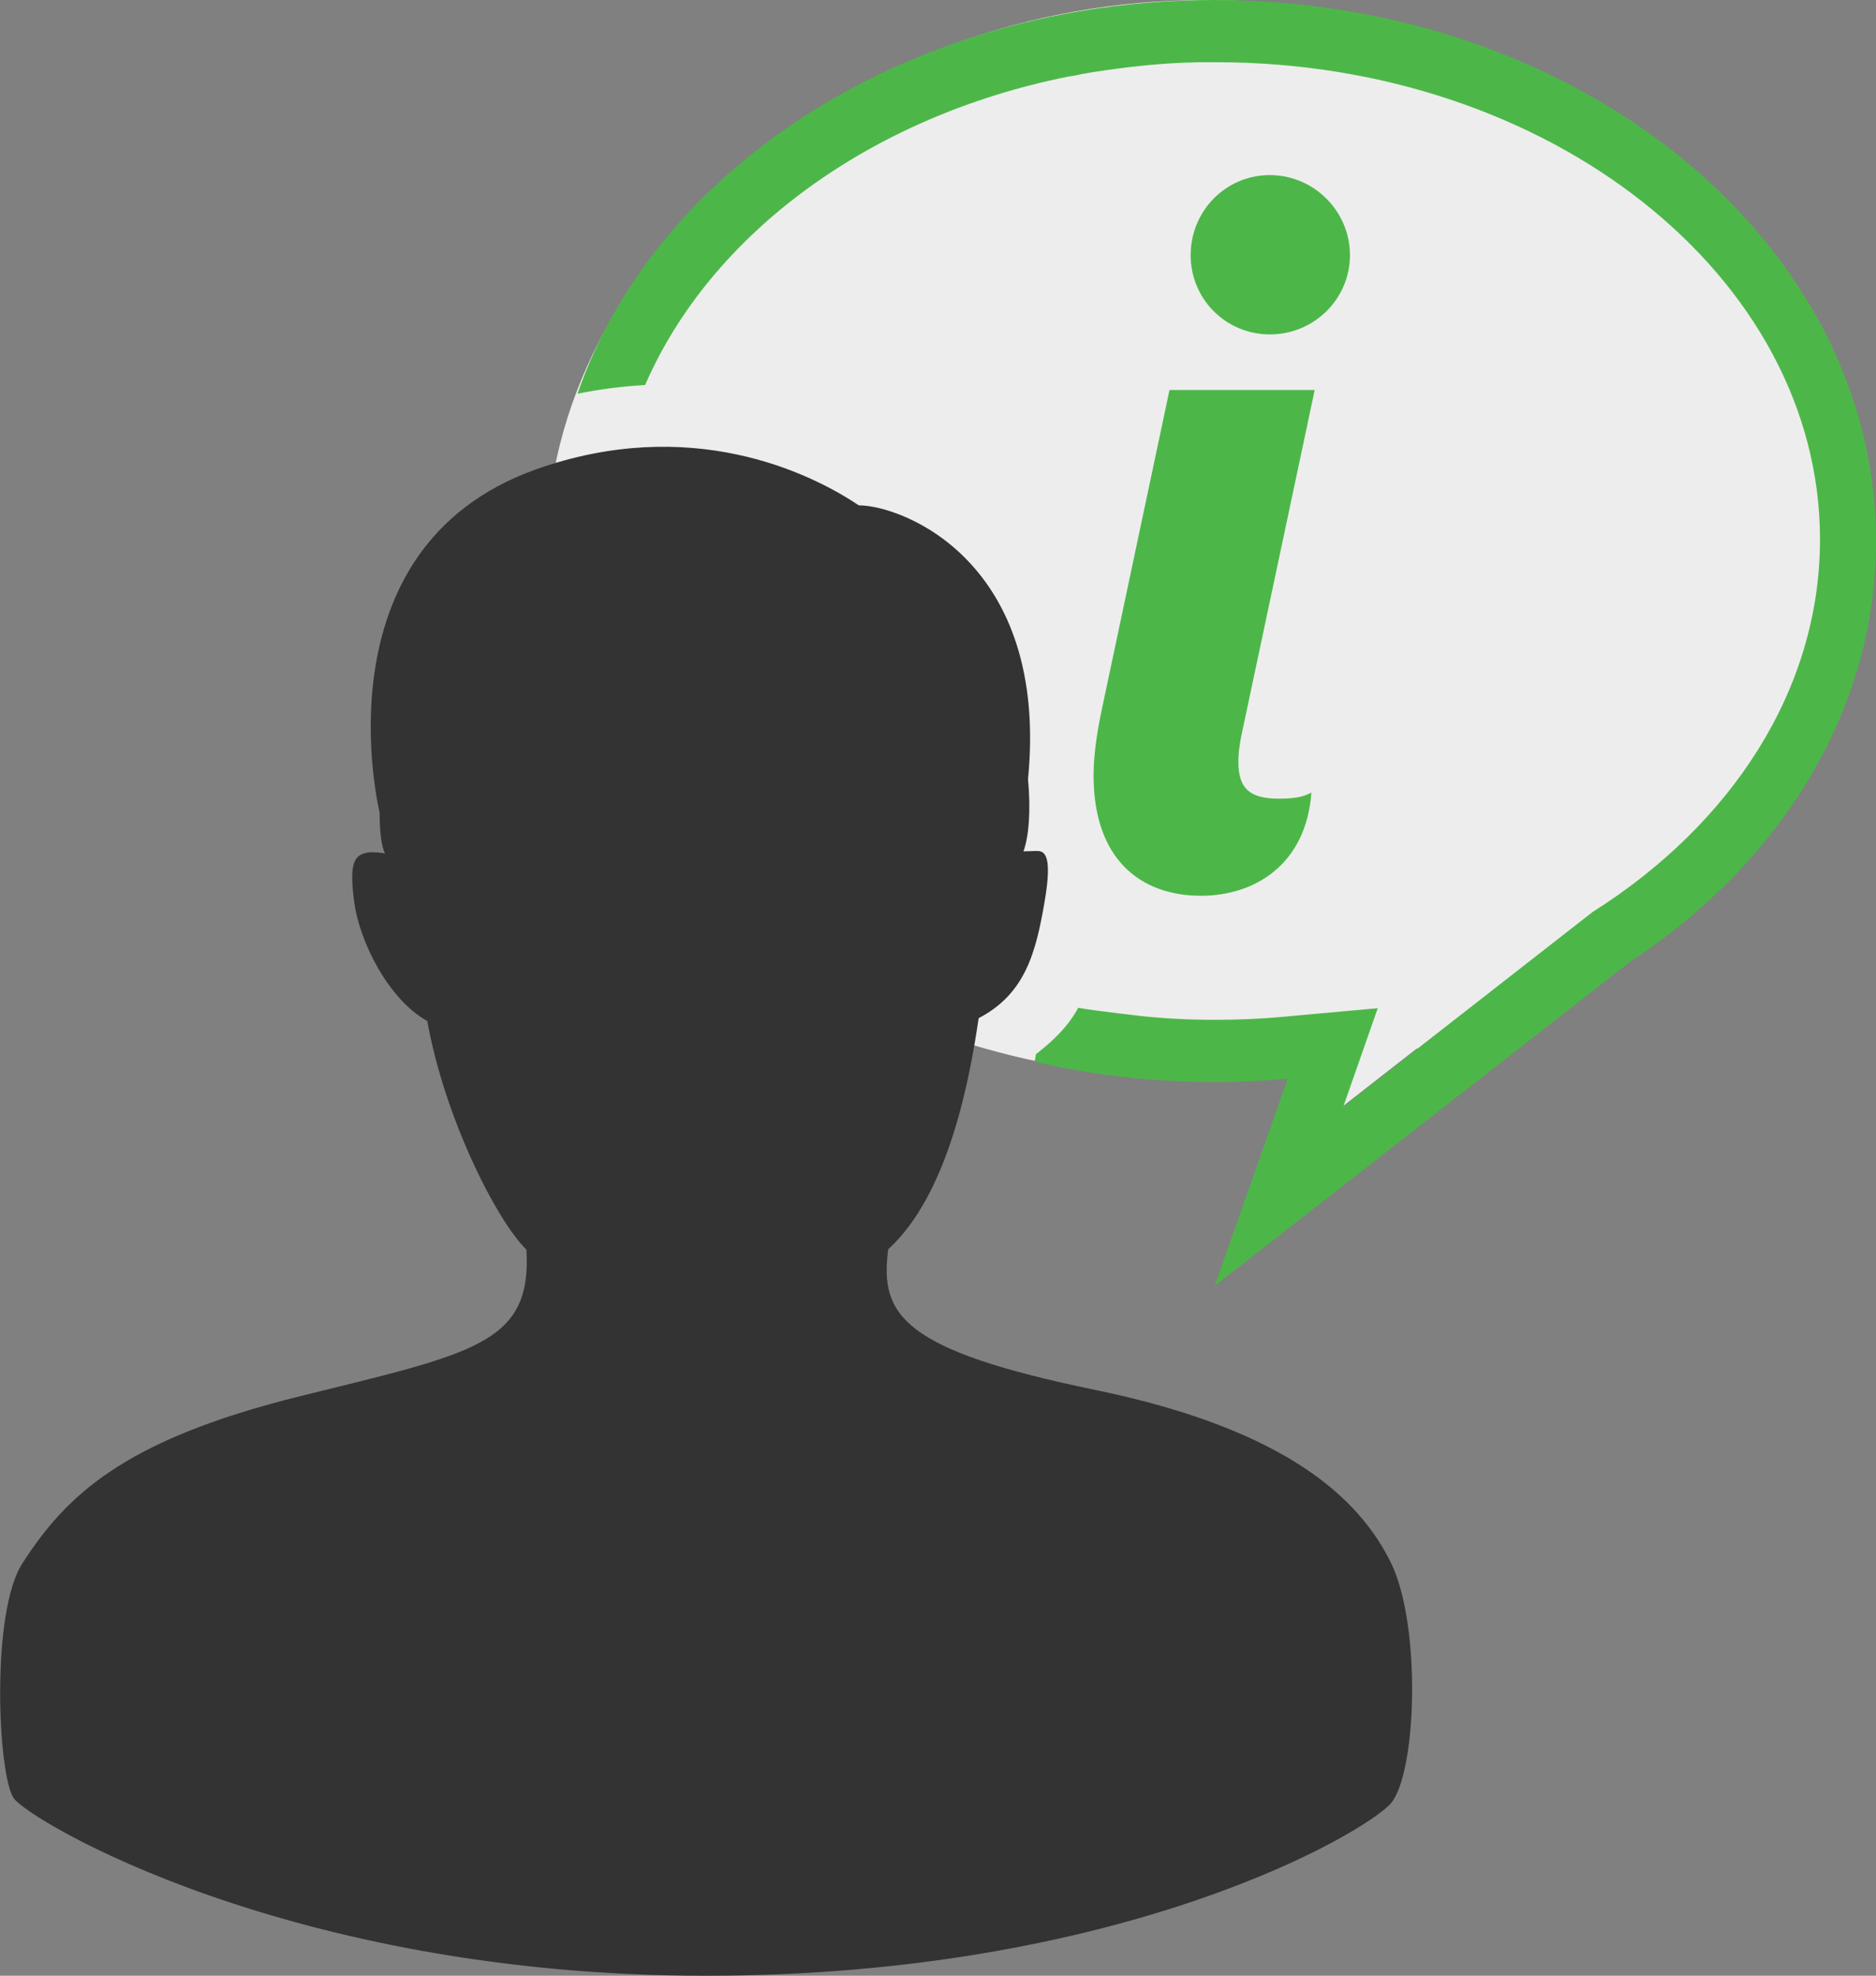
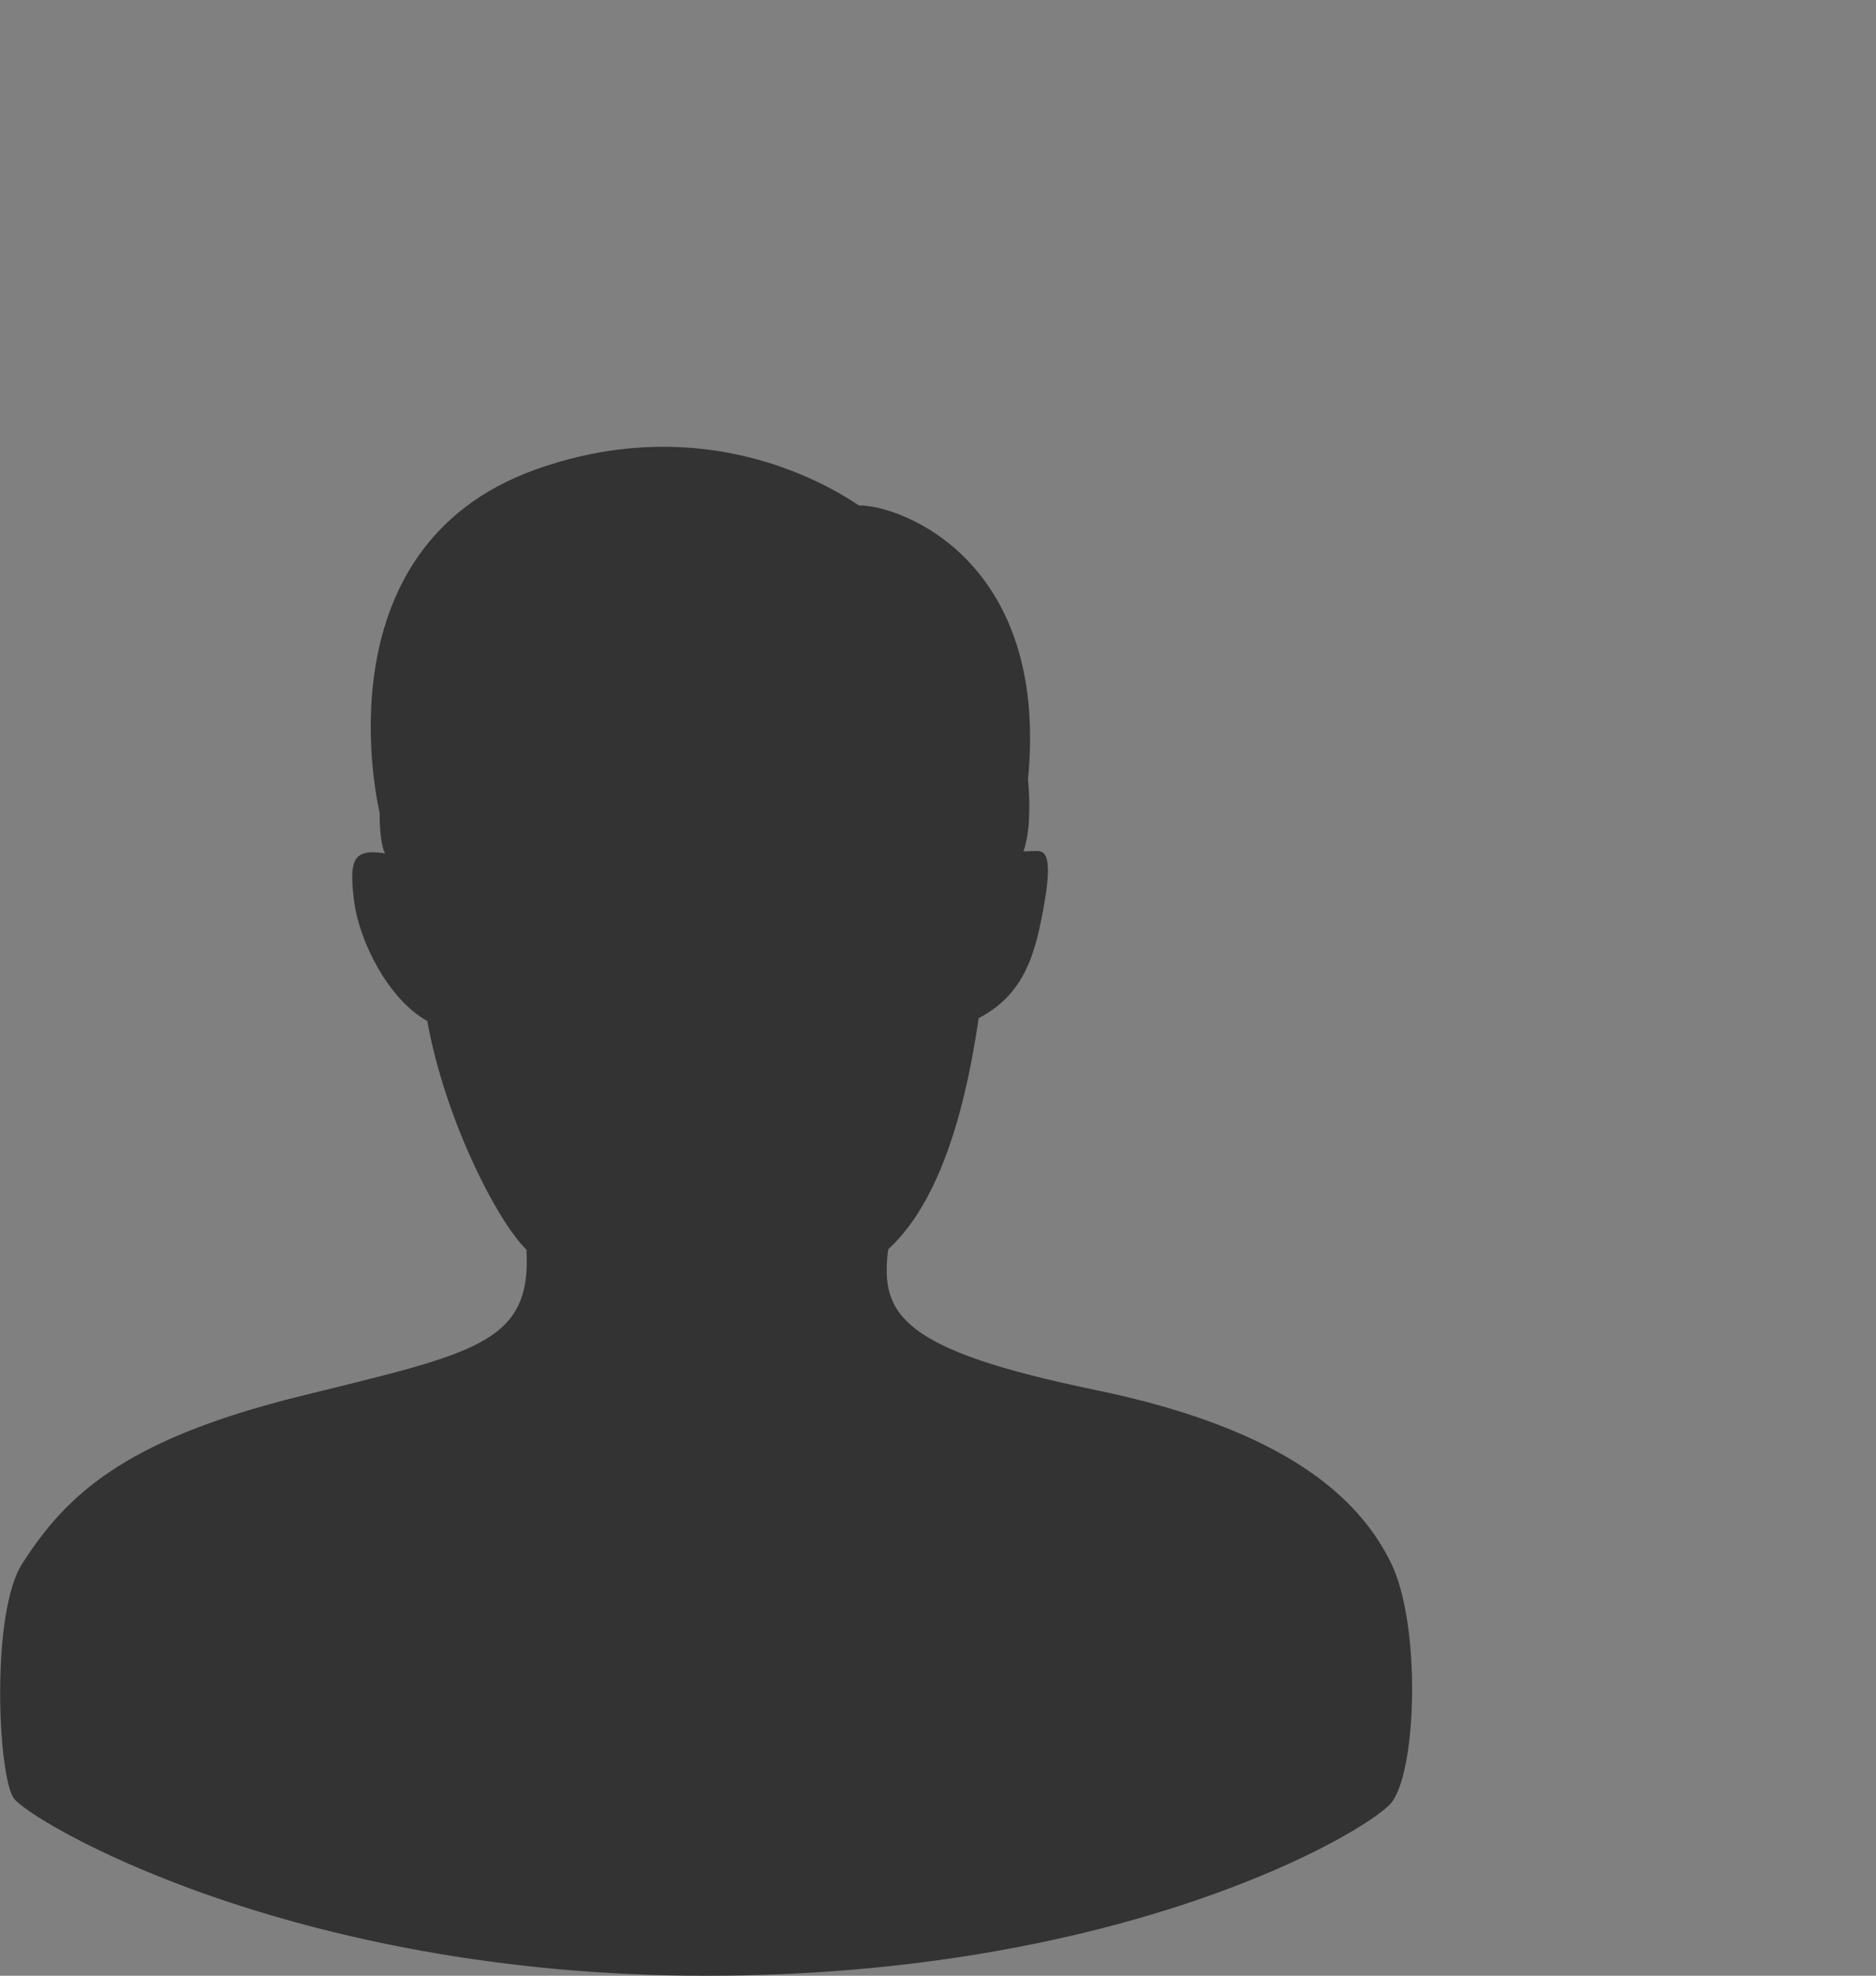
<svg xmlns="http://www.w3.org/2000/svg" version="1.1" id="Layer_1" x="0px" y="0px" viewBox="41.8 17.5 452.2 476.2" enable-background="new 41.8 17.5 452.2 476.2" xml:space="preserve">
  <rect x="41.8" y="17.5" width="452.2" height="476.2" fill="#808080" stroke="none" />
-   <path fill="#EDEDED" d="M487.5,147.5c0-71.8-69.5-130-155.2-130S173.5,79,173.5,150.8s73.1,126.7,158.8,126.7  c7.7,0,15.2-0.5,22.6-1.4l-2.7,18.4l31-24.2C444,252.6,487.5,204.3,487.5,147.5z" />
-   <path fill="#4CB748" d="M358.7,111.5l-17.4,82c-0.7,3.1-1,5.5-1,7.6c0,6.8,3.1,8.9,9.9,8.9c4.4,0,6.3-0.7,7.7-1.5  c-1.2,17.2-13.5,24.9-26.6,24.9c-14.5,0-25.9-8.7-25.9-29c0-4.6,0.7-9.7,1.9-15.5l16.4-77.4L358.7,111.5L358.7,111.5z M347.9,59.7  c10.6,0,19.3,8.7,19.3,19.3s-8.7,19.1-19.3,19.1c-10.6,0-19.1-8.5-19.1-19.1C328.8,68.4,337.2,59.7,347.9,59.7z" />
  <path fill="#333333" d="M377,394c-7.5-15.1-24.7-31.9-71.2-41.5s-52-18-49.9-33.9c14.7-13.4,19.7-41.5,21.8-55.7  c11.3-5.9,13.8-15.9,15.9-28.1c2.1-12.2-0.4-12.2-2.1-12.2l-3,0.1c1.3-3.6,1.8-9.8,1.1-17.4c5.1-52.5-30.3-66-40.8-66  c-11.9-8-40.8-21.9-78-8.6c-53.1,19.1-37.5,82.6-37.5,82.6c0,4.8,0.5,8.4,1.3,9.9c0,0-1.4-0.3-3.2-0.3c-4.6,0.2-5.4,2.9-4.2,12.2  c1.3,9.2,8,23.1,17.6,28.5c4.2,23.5,16.8,48.2,23.9,55.1c1.3,22.8-12.6,24.9-54.9,35.4c-42.3,10.5-56.1,23.9-66.6,40.2  c-7.7,11.9-5.9,51.1-2.1,56.6c3.8,5.4,66.2,42.8,166.8,42.8s158.8-34.4,165.1-41.5C383.3,445.1,384.5,409.1,377,394z" />
-   <path fill="#4CB748" d="M334.5,17.5c-73,0-134.6,40.1-153.5,94.9c5.4-1.1,10.9-1.8,16.3-2.1c15.8-36.4,54.1-64.7,101.8-74.3  c0.6-0.1,1.2-0.2,1.8-0.3c0.7-0.1,1.3-0.3,2-0.4c0.9-0.2,1.8-0.3,2.8-0.5c0.1,0,0.1,0,0.2,0c7-1.1,14.2-1.9,21.4-2.2  c0.1,0,0.3,0,0.4,0c1,0,2-0.1,3-0.1c0.9,0,1.7,0,2.6,0c0.4,0,0.8,0,1.2,0c0.1,0,0.2,0,0.2,0c0.1,0,0.2,0,0.3,0  c80.2,0,145.5,51.6,145.5,115c0,36.3-21.4,68.7-54.8,89.8l-60.1,46.9l8.3-23.7l-23.2,2.1c-5.4,0.5-10.9,0.7-16.2,0.7  c-5.9,0-11.8-0.3-17.6-0.9c-0.4-0.1-10.1-1.1-15.2-2c-2.4,4.4-5.6,7.6-10.2,11.2c-0.1,0.6-0.2,1.2-0.3,1.8  c13.8,3.2,28.4,4.9,43.4,4.9c5.9,0,11.8-0.3,17.6-0.8l-17.6,49.9l100-78C470.8,225.6,494,189,494,147.9  C494,75.9,422.6,17.5,334.5,17.5z" />
</svg>